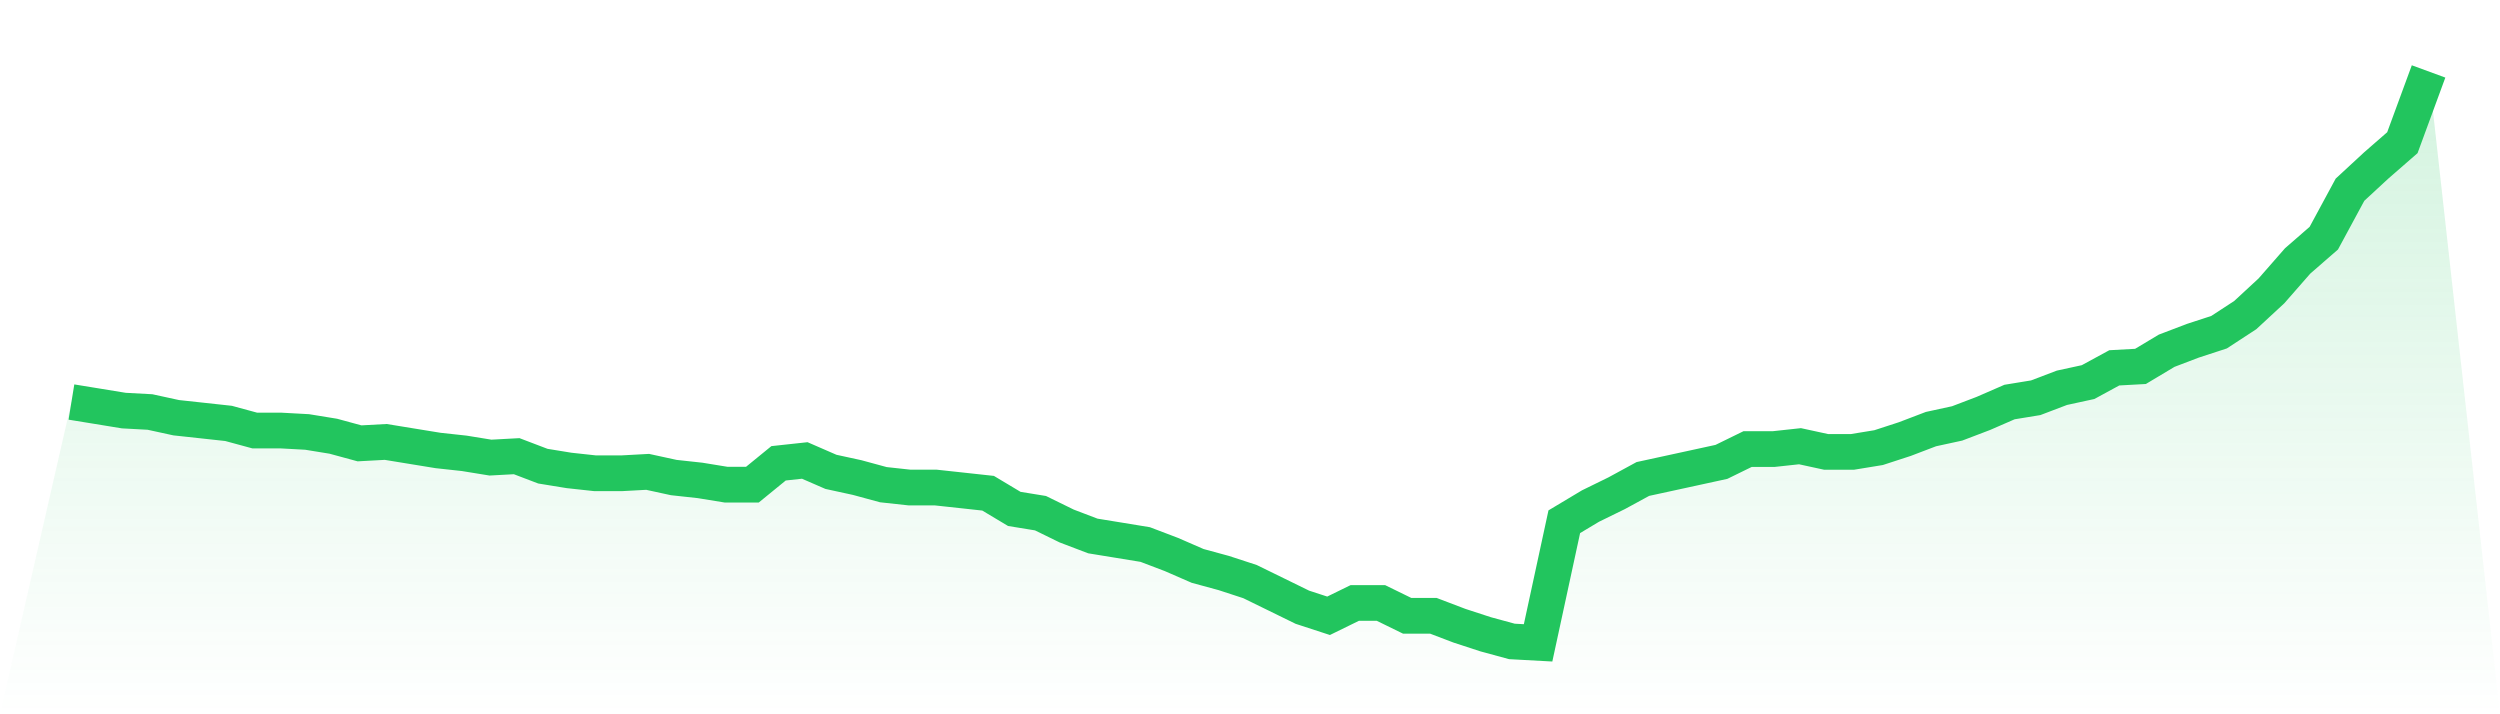
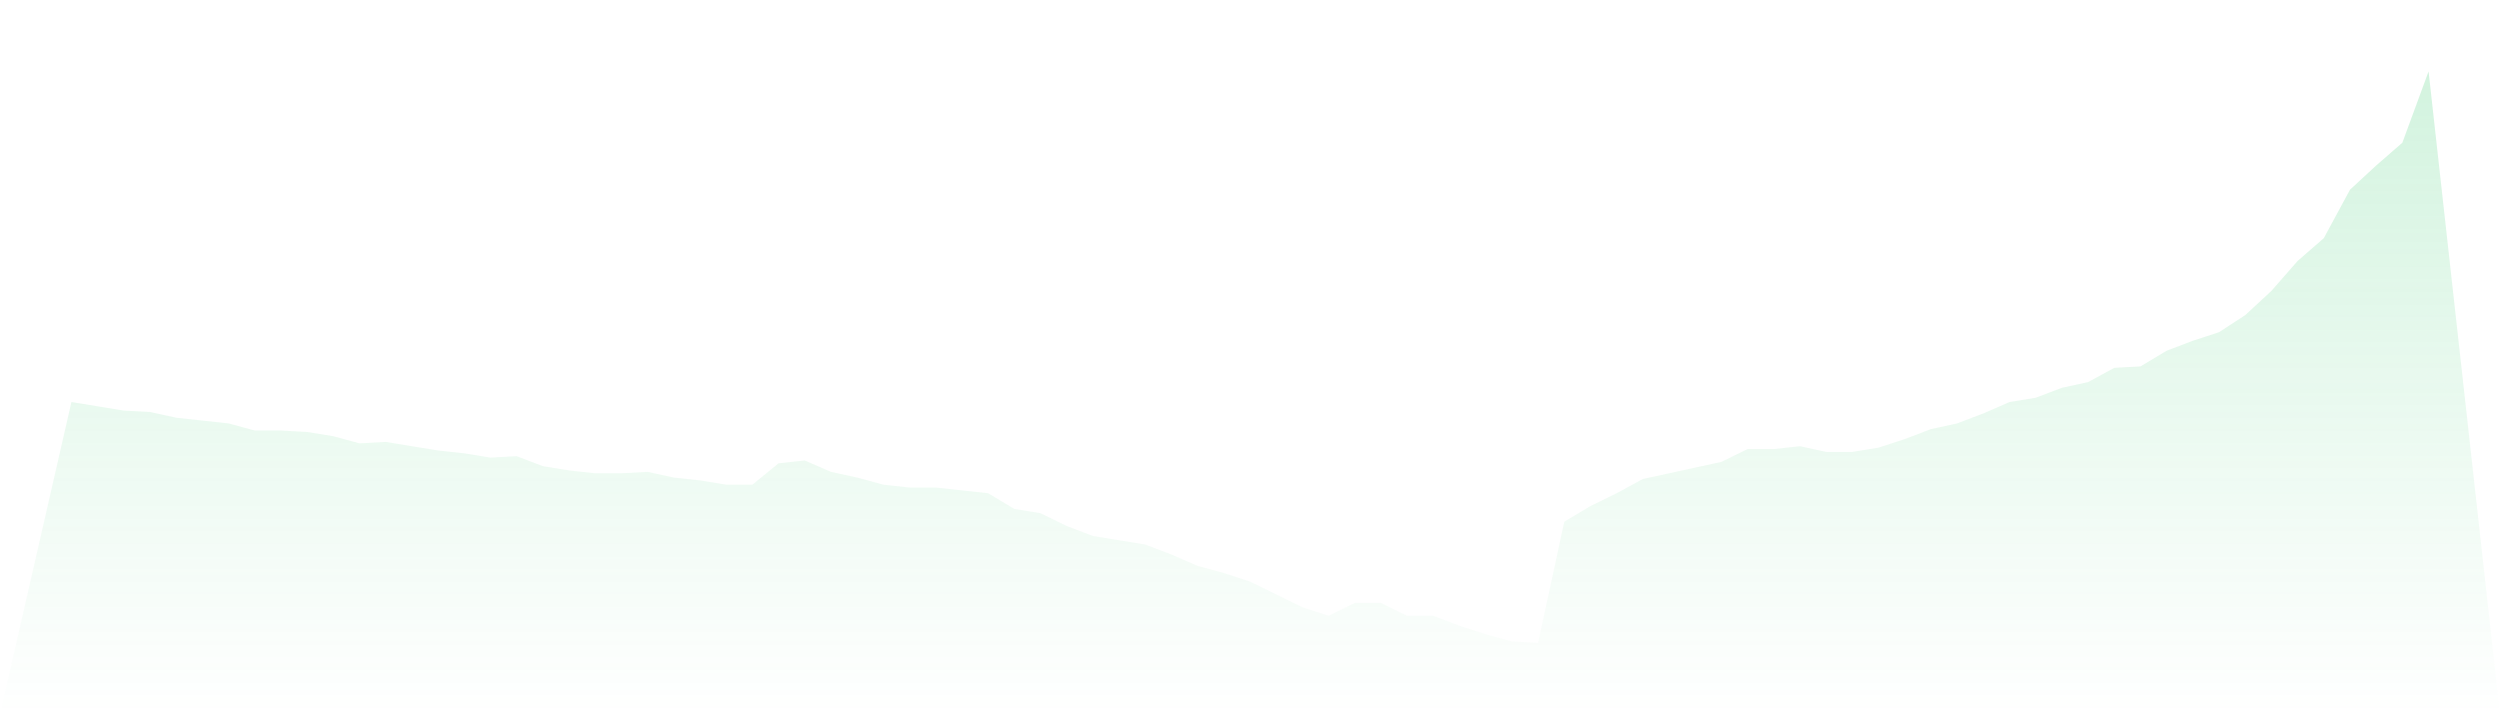
<svg xmlns="http://www.w3.org/2000/svg" viewBox="0 0 140 40">
  <defs>
    <linearGradient id="gradient" x1="0" x2="0" y1="0" y2="1">
      <stop offset="0%" stop-color="#22c55e" stop-opacity="0.2" />
      <stop offset="100%" stop-color="#22c55e" stop-opacity="0" />
    </linearGradient>
  </defs>
  <path d="M4,22.514 L4,22.514 L5.467,22.753 L6.933,22.993 L8.4,23.072 L9.867,23.392 L11.333,23.551 L12.8,23.711 L14.267,24.11 L15.733,24.11 L17.2,24.19 L18.667,24.429 L20.133,24.828 L21.6,24.748 L23.067,24.988 L24.533,25.227 L26,25.387 L27.467,25.626 L28.933,25.546 L30.4,26.105 L31.867,26.344 L33.333,26.504 L34.8,26.504 L36.267,26.424 L37.733,26.743 L39.2,26.903 L40.667,27.142 L42.133,27.142 L43.6,25.945 L45.067,25.786 L46.533,26.424 L48,26.743 L49.467,27.142 L50.933,27.302 L52.4,27.302 L53.867,27.461 L55.333,27.621 L56.8,28.499 L58.267,28.738 L59.733,29.456 L61.2,30.015 L62.667,30.254 L64.133,30.494 L65.6,31.052 L67.067,31.691 L68.533,32.09 L70,32.569 L71.467,33.287 L72.933,34.005 L74.4,34.484 L75.867,33.766 L77.333,33.766 L78.8,34.484 L80.267,34.484 L81.733,35.042 L83.2,35.521 L84.667,35.92 L86.133,36 L87.6,29.217 L89.067,28.339 L90.533,27.621 L92,26.823 L93.467,26.504 L94.933,26.185 L96.4,25.865 L97.867,25.147 L99.333,25.147 L100.8,24.988 L102.267,25.307 L103.733,25.307 L105.2,25.067 L106.667,24.589 L108.133,24.03 L109.6,23.711 L111.067,23.152 L112.533,22.514 L114,22.274 L115.467,21.716 L116.933,21.397 L118.4,20.599 L119.867,20.519 L121.333,19.641 L122.8,19.082 L124.267,18.603 L125.733,17.646 L127.2,16.289 L128.667,14.613 L130.133,13.337 L131.6,10.623 L133.067,9.267 L134.533,7.99 L136,4 L140,40 L0,40 z" fill="url(#gradient)" />
-   <path d="M4,22.514 L4,22.514 L5.467,22.753 L6.933,22.993 L8.4,23.072 L9.867,23.392 L11.333,23.551 L12.8,23.711 L14.267,24.11 L15.733,24.11 L17.2,24.19 L18.667,24.429 L20.133,24.828 L21.6,24.748 L23.067,24.988 L24.533,25.227 L26,25.387 L27.467,25.626 L28.933,25.546 L30.4,26.105 L31.867,26.344 L33.333,26.504 L34.8,26.504 L36.267,26.424 L37.733,26.743 L39.2,26.903 L40.667,27.142 L42.133,27.142 L43.6,25.945 L45.067,25.786 L46.533,26.424 L48,26.743 L49.467,27.142 L50.933,27.302 L52.4,27.302 L53.867,27.461 L55.333,27.621 L56.8,28.499 L58.267,28.738 L59.733,29.456 L61.2,30.015 L62.667,30.254 L64.133,30.494 L65.6,31.052 L67.067,31.691 L68.533,32.09 L70,32.569 L71.467,33.287 L72.933,34.005 L74.4,34.484 L75.867,33.766 L77.333,33.766 L78.8,34.484 L80.267,34.484 L81.733,35.042 L83.2,35.521 L84.667,35.92 L86.133,36 L87.6,29.217 L89.067,28.339 L90.533,27.621 L92,26.823 L93.467,26.504 L94.933,26.185 L96.4,25.865 L97.867,25.147 L99.333,25.147 L100.8,24.988 L102.267,25.307 L103.733,25.307 L105.2,25.067 L106.667,24.589 L108.133,24.03 L109.6,23.711 L111.067,23.152 L112.533,22.514 L114,22.274 L115.467,21.716 L116.933,21.397 L118.4,20.599 L119.867,20.519 L121.333,19.641 L122.8,19.082 L124.267,18.603 L125.733,17.646 L127.2,16.289 L128.667,14.613 L130.133,13.337 L131.6,10.623 L133.067,9.267 L134.533,7.99 L136,4" fill="none" stroke="#22c55e" stroke-width="2" />
</svg>